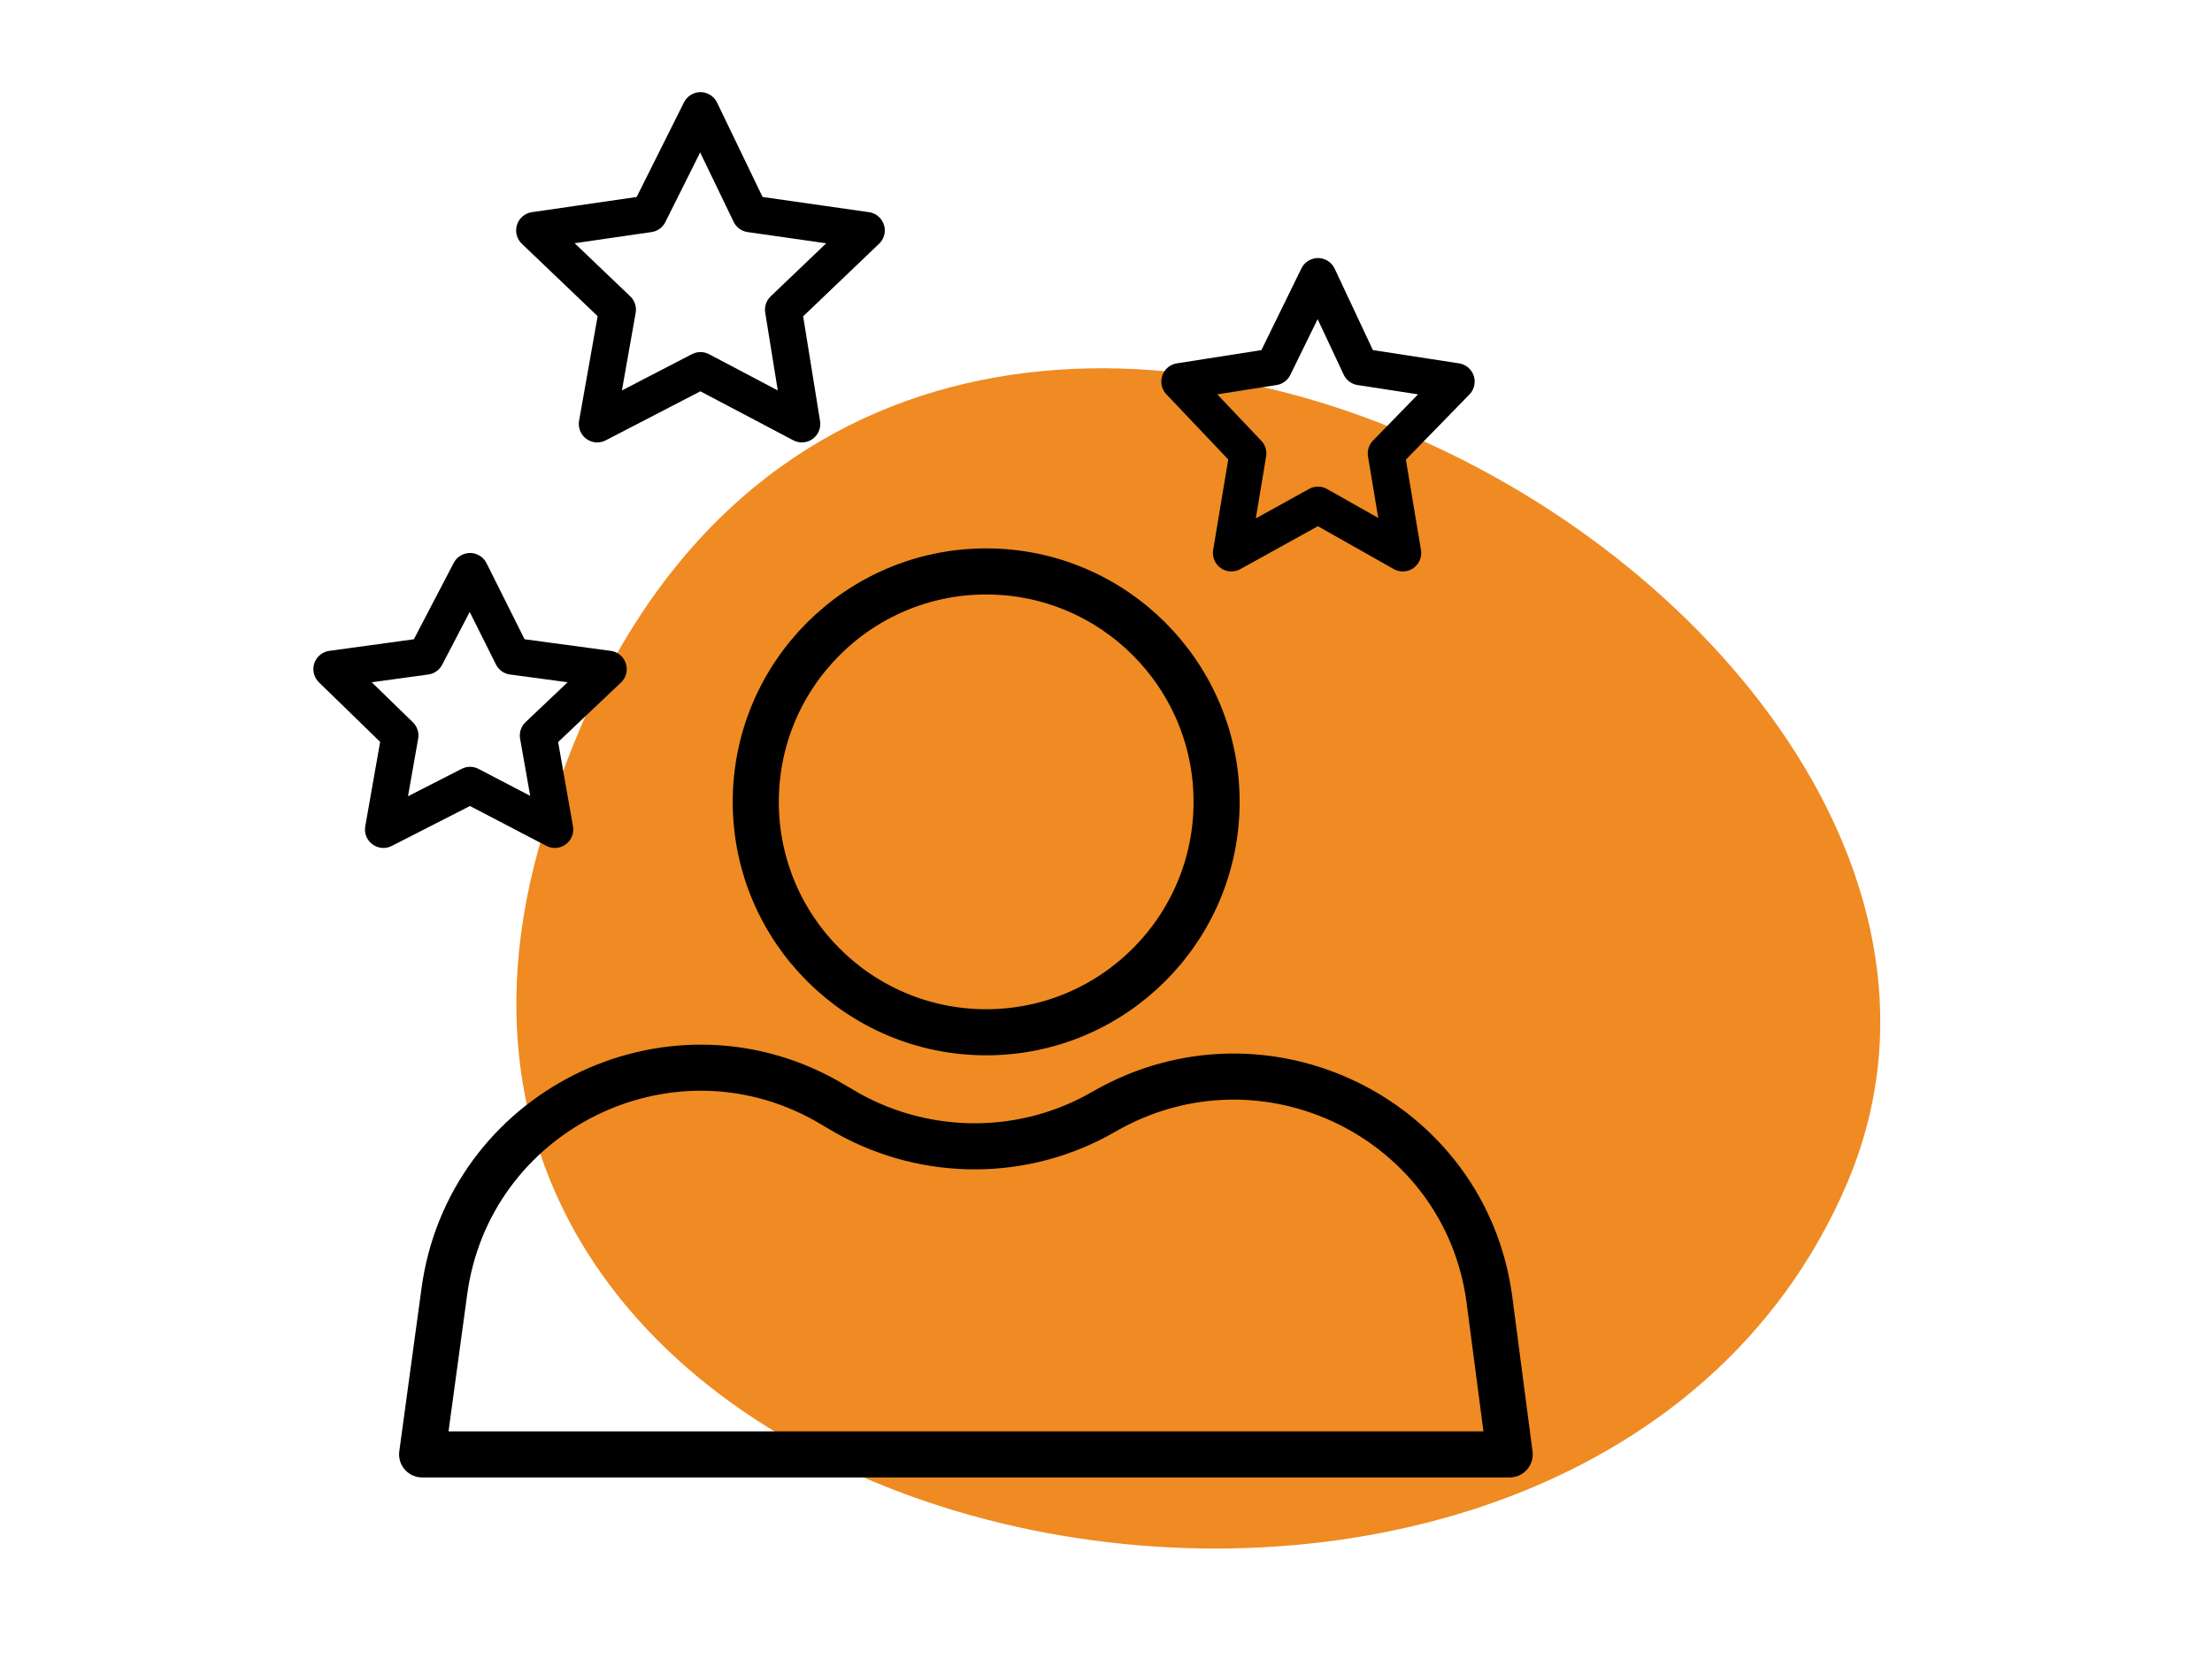
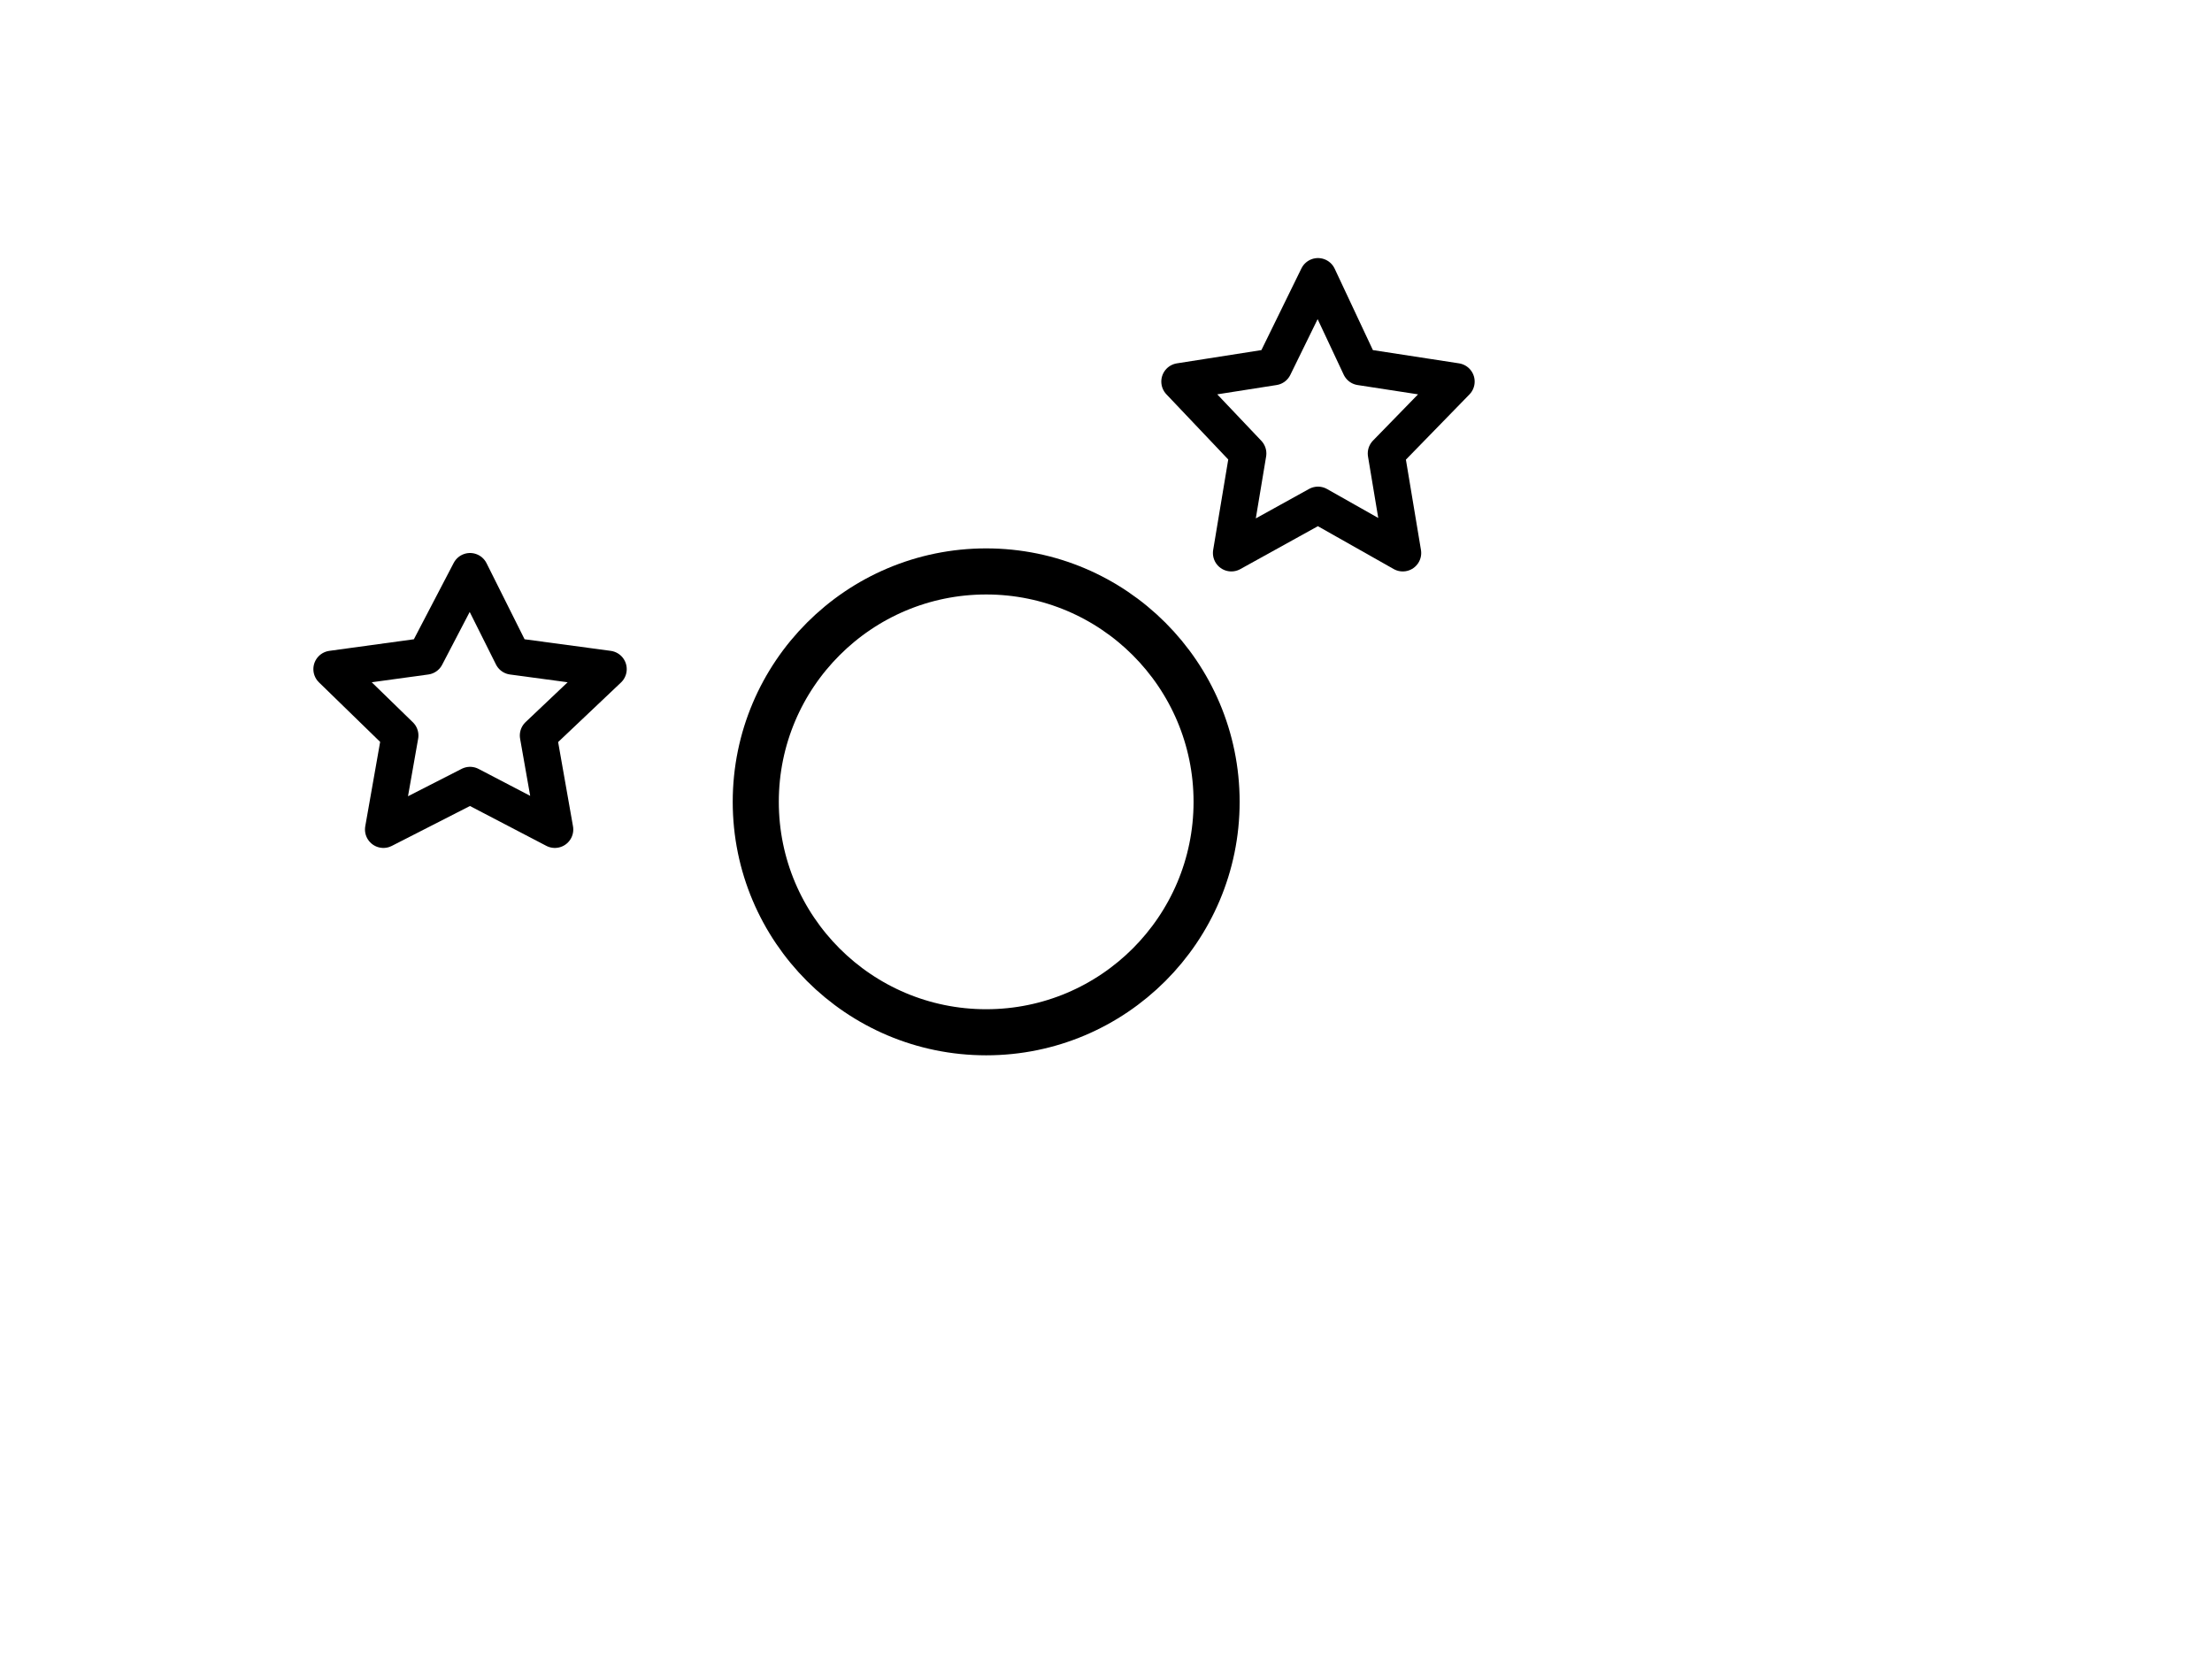
<svg xmlns="http://www.w3.org/2000/svg" width="120px" height="90px" viewBox="0 0 120 90" version="1.1">
  <title>60CA0590-0671-4693-989F-1441F7CC41ED</title>
  <g id="Large" stroke="none" stroke-width="1" fill="none" fill-rule="evenodd">
    <g id="About" transform="translate(-172, -1153)">
      <g id="Group-8" transform="translate(60, 959)">
        <g id="person-icon" transform="translate(112, 194)">
          <rect id="Rectangle" x="0" y="0" width="120" height="90" />
-           <path d="M100.2,64.2 C114.1,31.6 43.6,-6.7 29.2,46.1 C18.3,85.7 85.6,98.4 100.2,64.2 Z" id="Fill-1" fill="#EF8B22" />
          <g id="Group" transform="translate(18, 6)" stroke="#000000" stroke-linecap="round" stroke-linejoin="round">
            <path d="M48,37.5 C48,30.6 42.4,25 35.5,25 C28.6,25 23,30.6 23,37.5 C23,44.4 28.6,50 35.5,50 C42.4,50 48,44.4 48,37.5 Z" id="Stroke-1" stroke-width="2.5" />
-             <path d="M41.9,54.3 C37.6,56.8 32.3,56.8 28,54.4 L26.8,53.7 C18.2,48.9 7.4,54.3 6.1,64.1 L4.9,72.9 L63.9,72.9 L62.8,64.5 C61.5,54.7 50.6,49.3 41.9,54.3 Z" id="Stroke-3" stroke-width="2.5" />
            <polygon id="Stroke-5" stroke-width="2" points="53.5 9 55.8 13.9 61 14.7 57.2 18.6 58.1 24 53.5 21.4 48.8 24 49.7 18.6 46 14.7 51.1 13.9" />
            <polygon id="Stroke-7" stroke-width="2" points="7.5 25 9.8 29.6 15 30.3 11.2 33.9 12.1 39 7.5 36.6 2.8 39 3.7 33.9 0 30.3 5.1 29.6" />
-             <polygon id="Stroke-9" stroke-width="2" points="20 1.33226763e-15 22.7 5.6 29 6.5 24.5 10.8 25.5 17 20 14.1 14.4 17 15.5 10.8 11 6.5 17.2 5.6" />
          </g>
        </g>
      </g>
    </g>
  </g>
</svg>